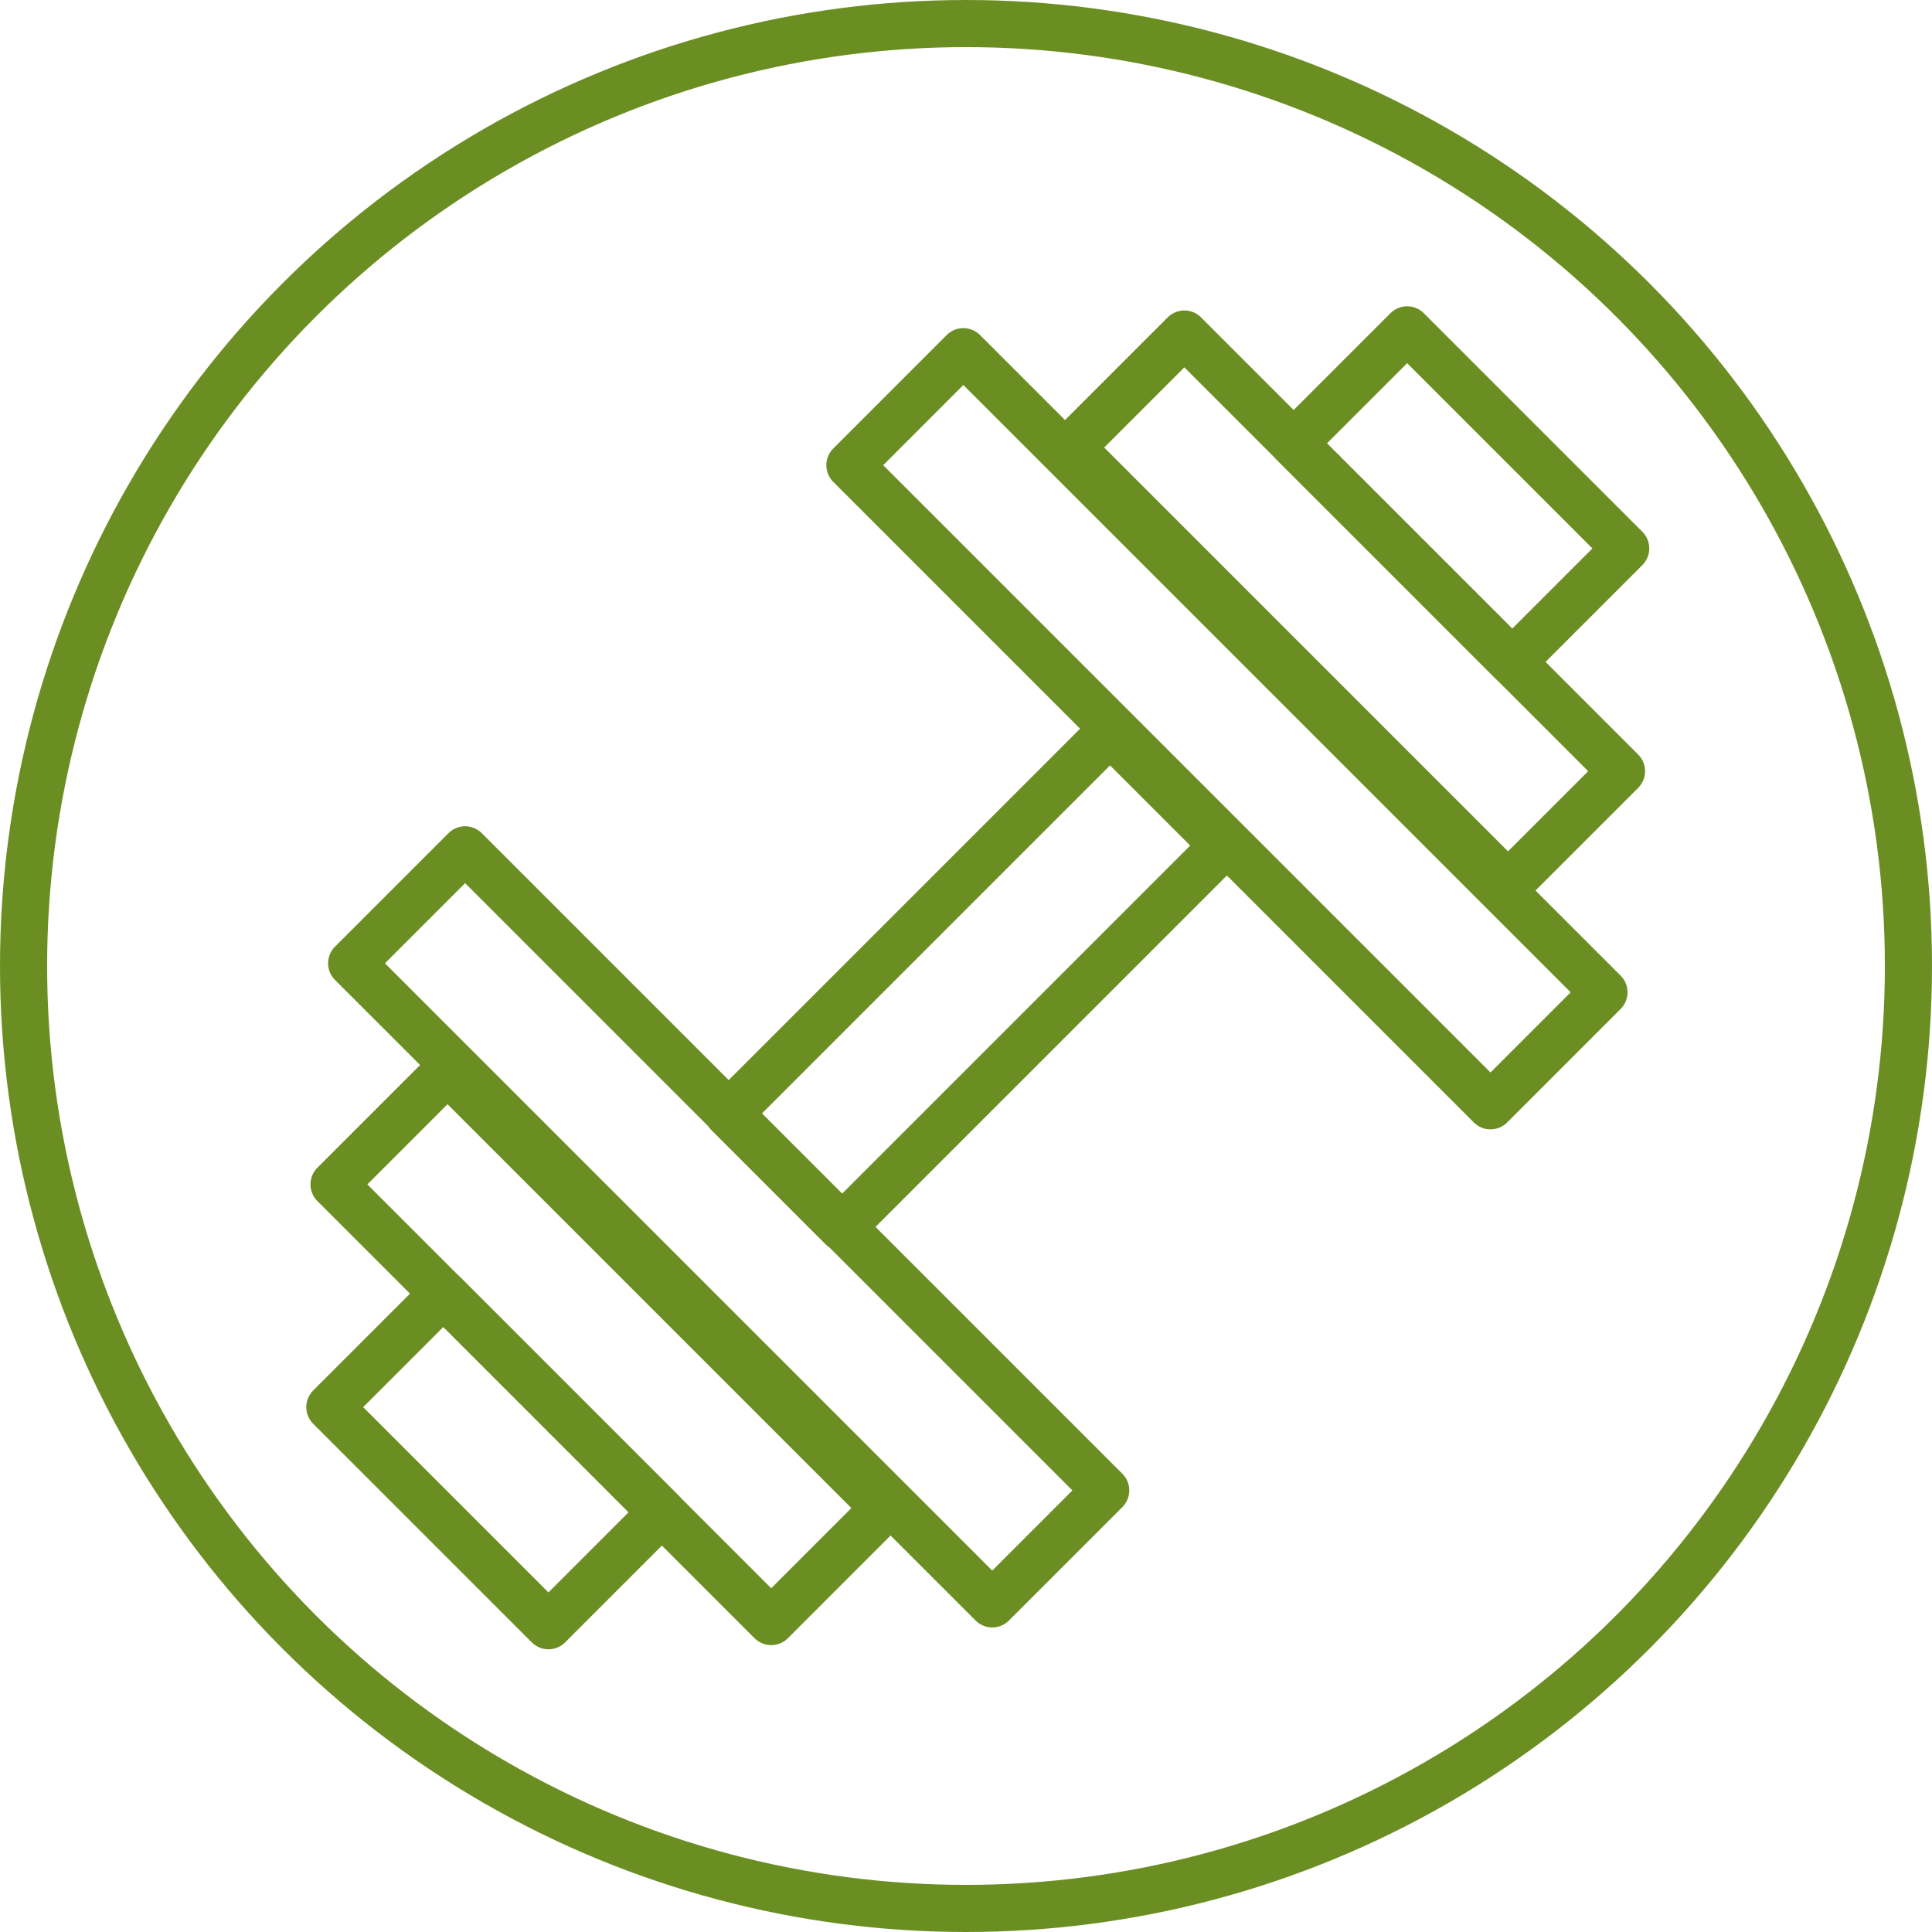
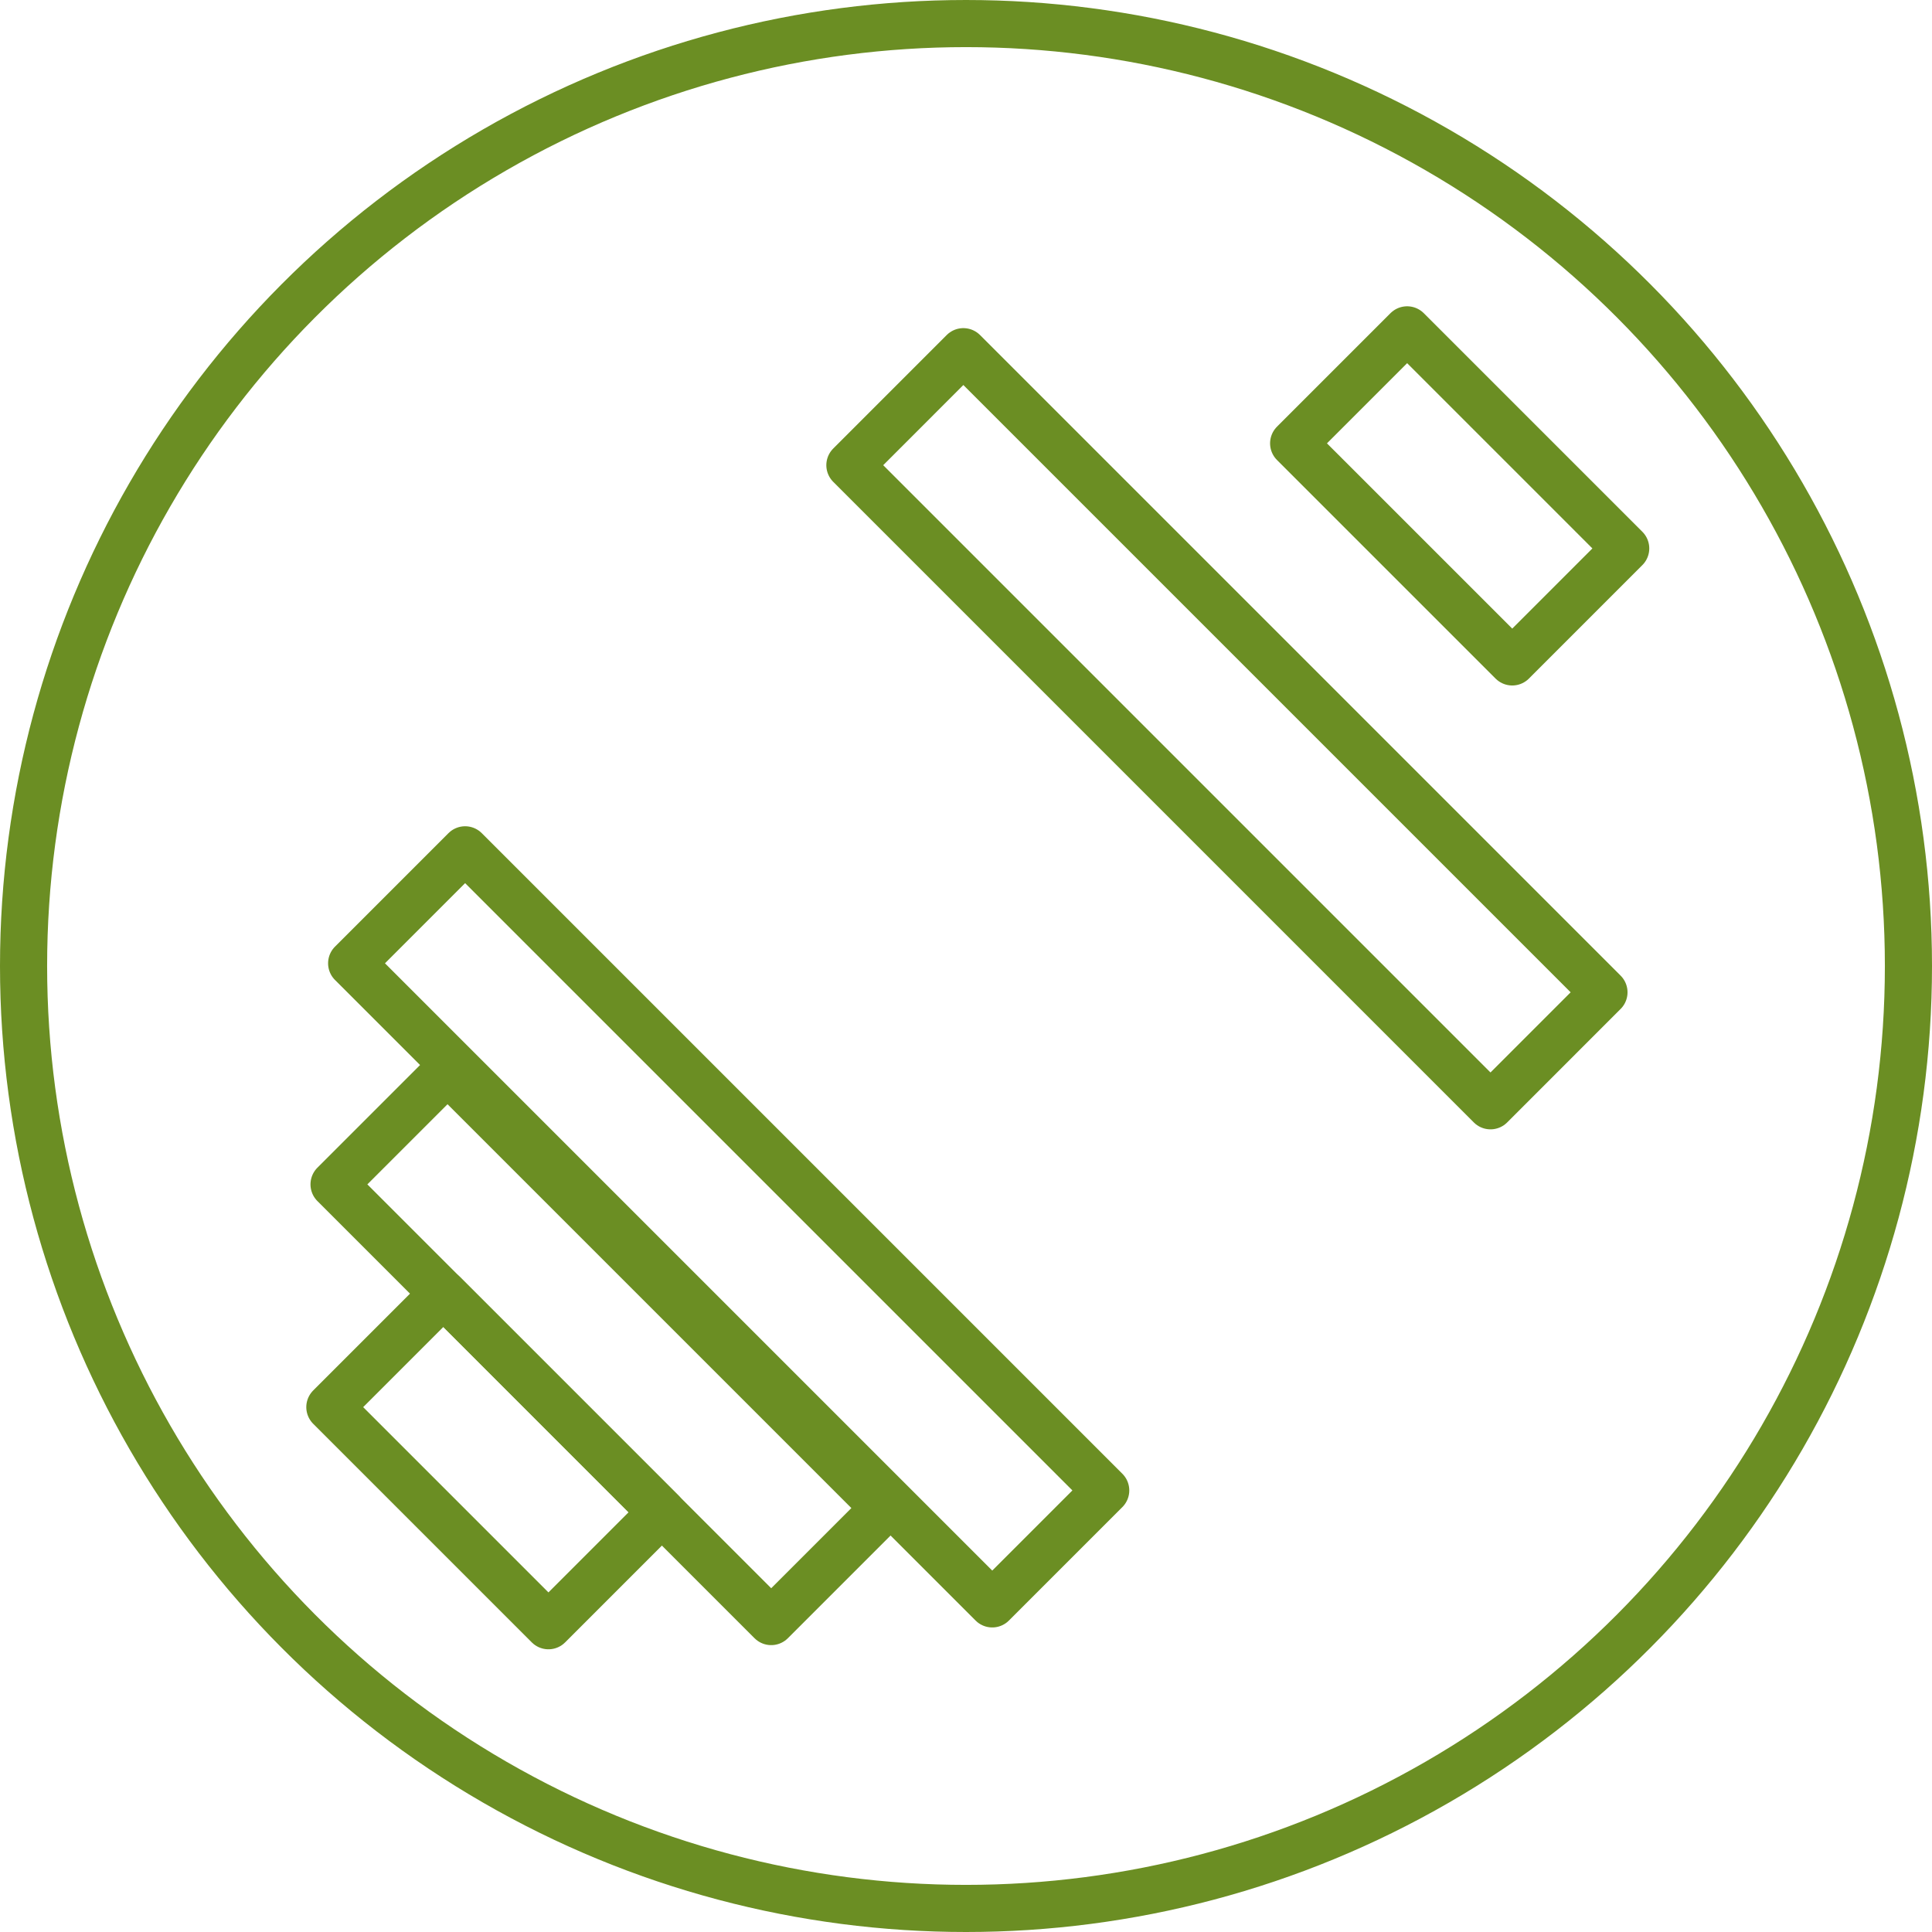
<svg xmlns="http://www.w3.org/2000/svg" id="Strength_Icon" data-name="Strength Icon" width="82" height="82" viewBox="0 0 82 82">
  <g id="Ellipse_10" data-name="Ellipse 10" fill="none" stroke="#6b8e23" stroke-width="2">
-     <circle cx="41" cy="41" r="41" stroke="none" />
    <circle cx="41" cy="41" r="40" fill="none" />
  </g>
  <g id="Group_75" data-name="Group 75" transform="translate(14 14)">
    <path id="Path_209" data-name="Path 209" d="M2717.657,403.14l4.816-4.817,27.189,27.189-4.816,4.816-27.189-27.189Z" transform="translate(-2716.732 -376.254)" fill="none" stroke="#6b8e23" stroke-linecap="round" stroke-linejoin="round" stroke-width="2" />
    <path id="Path_210" data-name="Path 210" d="M2713.039,461.176l4.816-4.816,18.555,18.555-4.817,4.817-18.554-18.555Z" transform="translate(-2712.861 -424.908)" fill="none" stroke="#6b8e23" stroke-linecap="round" stroke-linejoin="round" stroke-width="2" />
    <path id="Path_211" data-name="Path 211" d="M2711.938,519.674l4.817-4.817,9.277,9.278-4.816,4.817-9.278-9.278Z" transform="translate(-2711.938 -473.951)" fill="none" stroke="#6b8e23" stroke-linecap="round" stroke-linejoin="round" stroke-width="2" />
-     <path id="Path_212" data-name="Path 212" d="M2821.385,388.424l-4.816-4.817,16.2-16.2,4.817,4.817-16.2,16.2Z" transform="translate(-2799.656 -350.336)" fill="none" stroke="#6b8e23" stroke-linecap="round" stroke-linejoin="round" stroke-width="2" />
    <path id="Path_213" data-name="Path 213" d="M2853.3,267.5l-4.816,4.817,27.189,27.189,4.816-4.817L2853.3,267.5Z" transform="translate(-2826.412 -266.573)" fill="none" stroke="#6b8e23" stroke-linecap="round" stroke-linejoin="round" stroke-width="2" />
-     <path id="Path_214" data-name="Path 214" d="M2911.334,262.88l-4.816,4.816,18.554,18.555,4.817-4.817-18.555-18.555Z" transform="translate(-2875.067 -262.702)" fill="none" stroke="#6b8e23" stroke-linecap="round" stroke-linejoin="round" stroke-width="2" />
    <path id="Path_215" data-name="Path 215" d="M2969.833,261.78l-4.817,4.817,9.278,9.277,4.816-4.817-9.277-9.277Z" transform="translate(-2924.11 -261.78)" fill="none" stroke="#6b8e23" stroke-linecap="round" stroke-linejoin="round" stroke-width="2" />
  </g>
</svg>